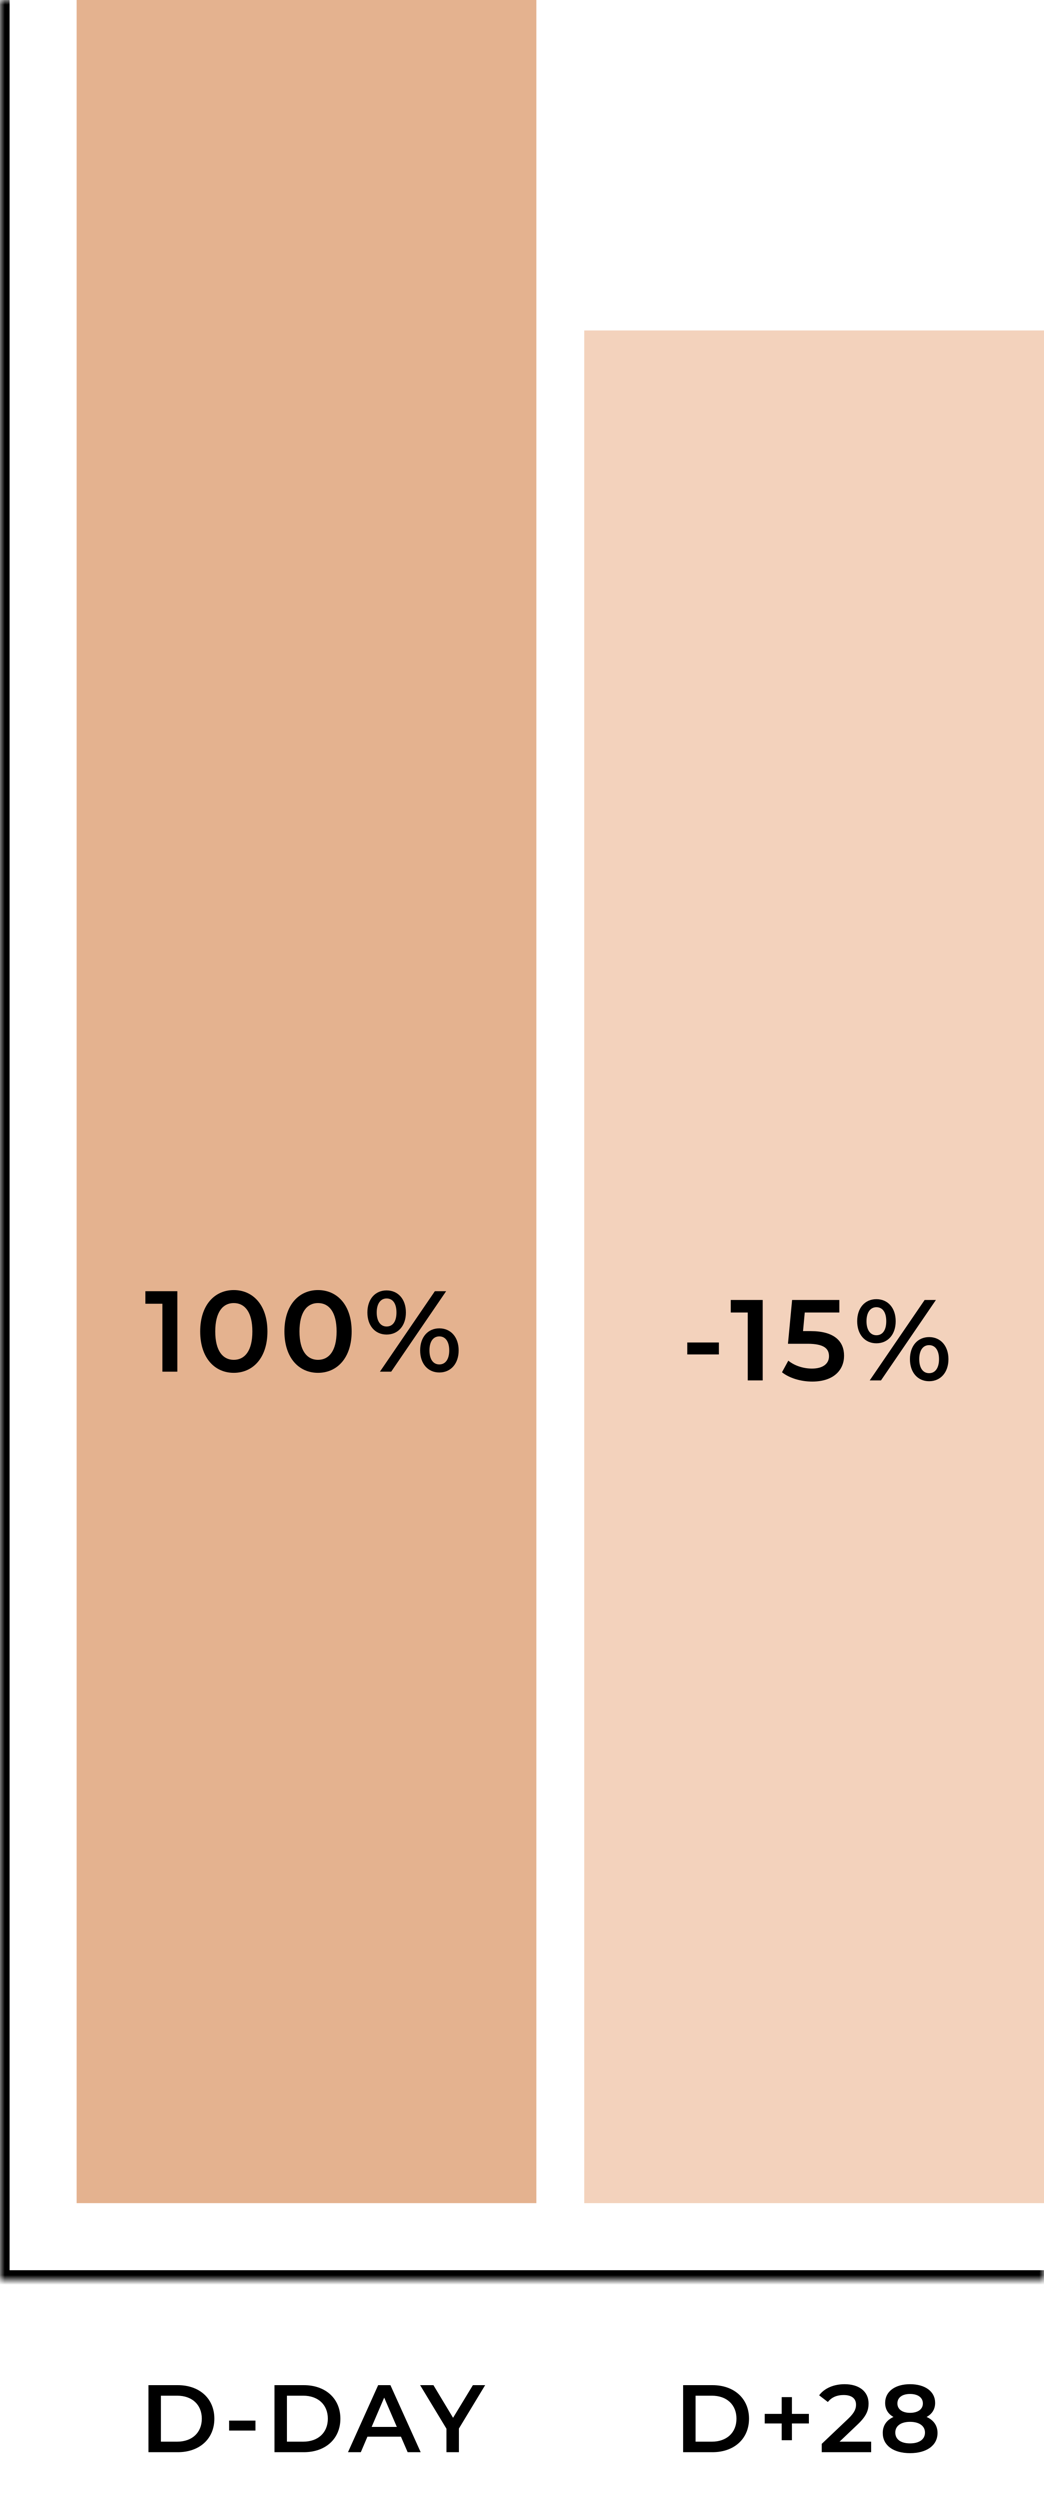
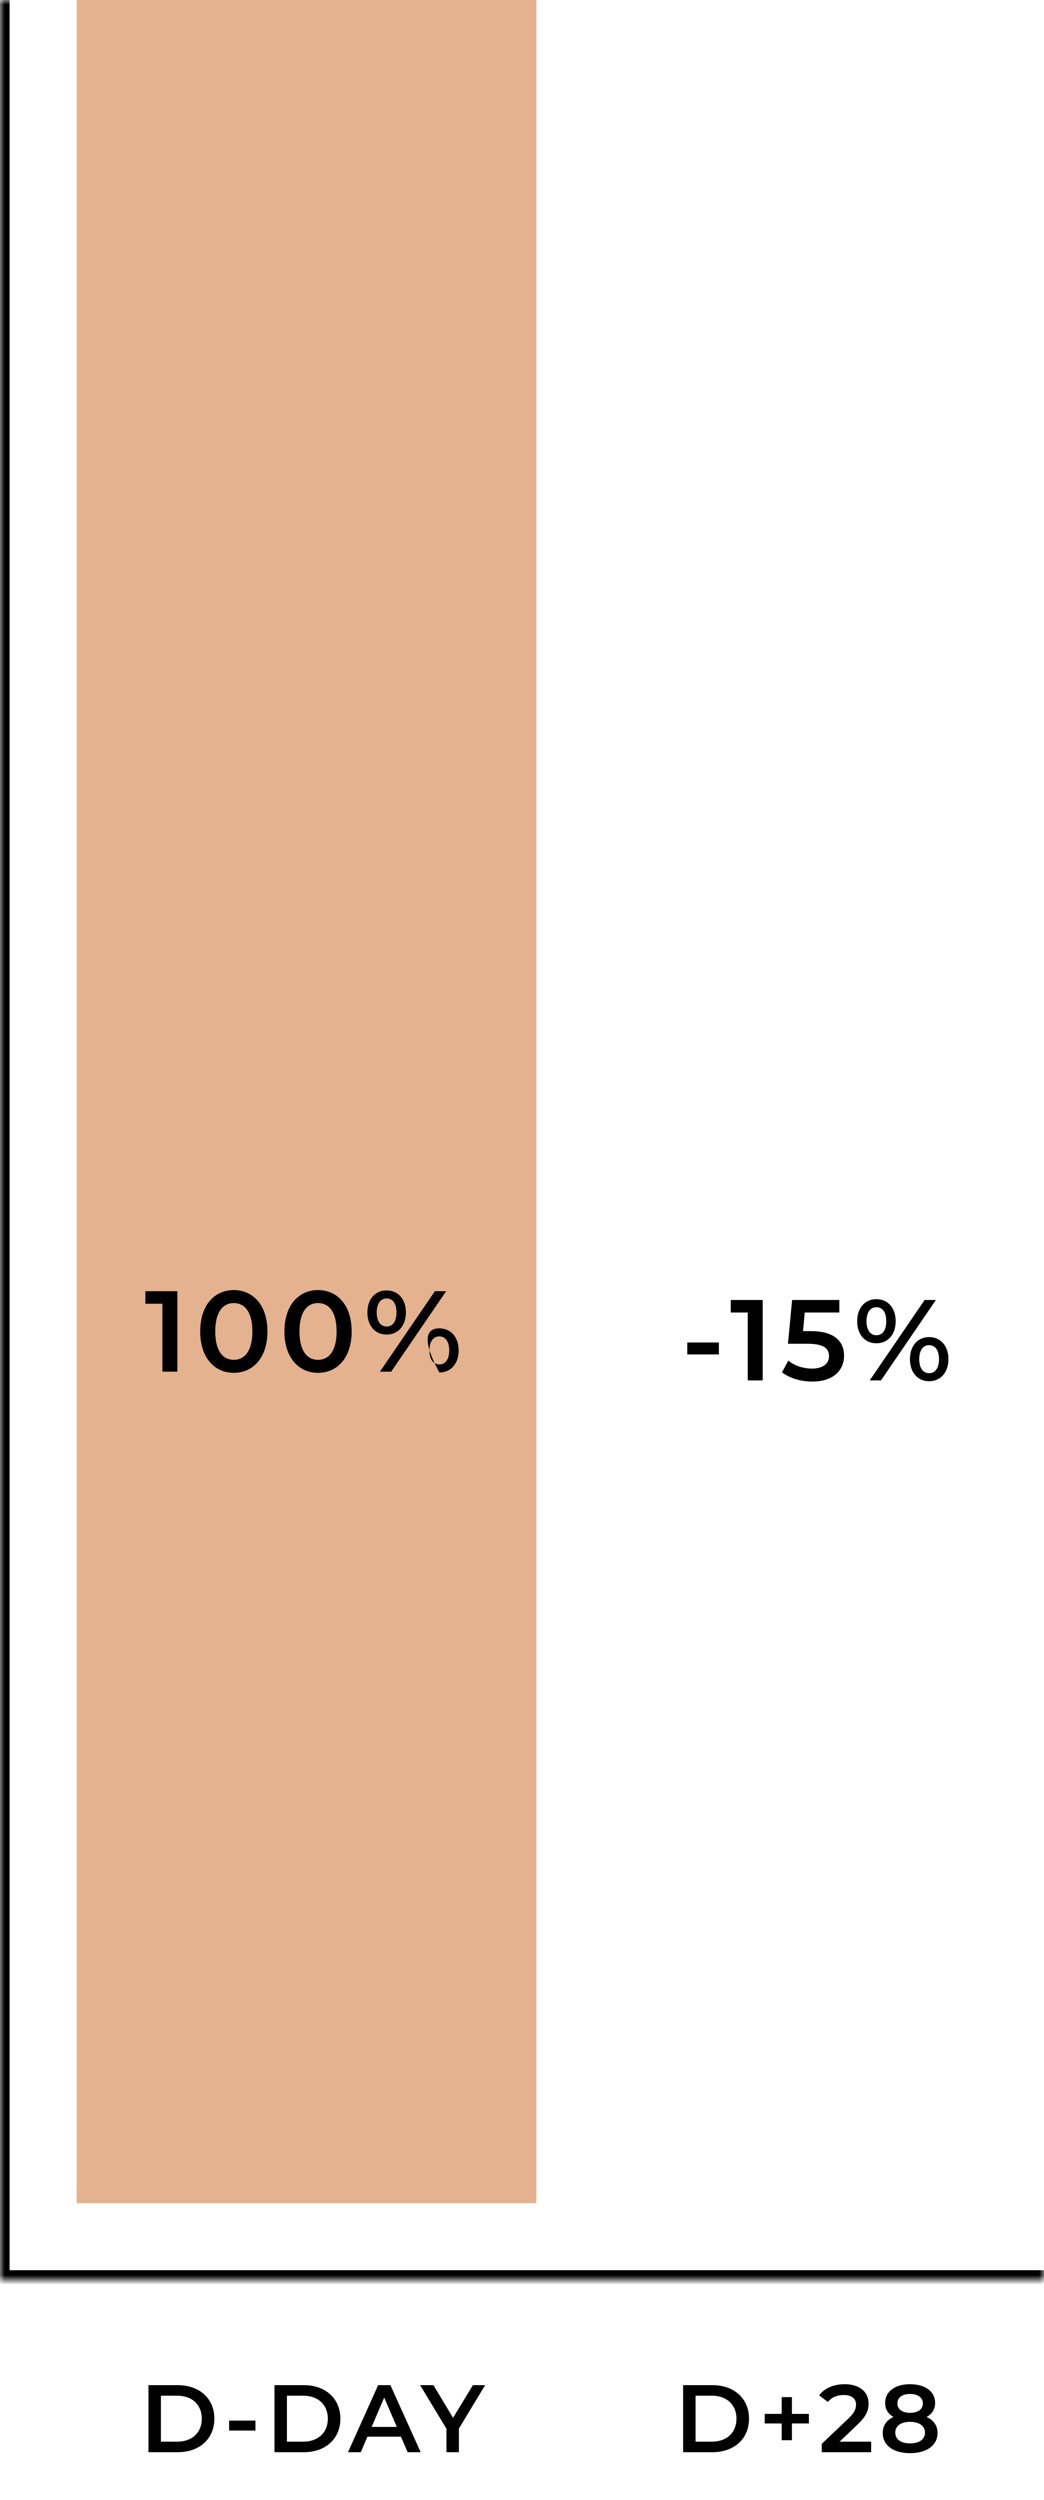
<svg xmlns="http://www.w3.org/2000/svg" width="109" height="261" viewBox="0 0 109 261" fill="none">
  <mask id="path-1-inside-1_3048_1676" fill="white">
    <path d="M0 0H109V238H0V0Z" />
  </mask>
  <path d="M0 238H-1V239H0V238ZM109 237H0V239H109V237ZM1 238V0H-1V238H1Z" fill="black" mask="url(#path-1-inside-1_3048_1676)" />
  <rect x="8" width="48" height="230" fill="#E4B28F" />
-   <path d="M15.179 134.798H18.515V143.198H16.955V136.106H15.179V134.798ZM24.405 143.318C22.413 143.318 20.901 141.758 20.901 138.998C20.901 136.238 22.413 134.678 24.405 134.678C26.409 134.678 27.921 136.238 27.921 138.998C27.921 141.758 26.409 143.318 24.405 143.318ZM24.405 141.962C25.557 141.962 26.349 141.026 26.349 138.998C26.349 136.97 25.557 136.034 24.405 136.034C23.265 136.034 22.473 136.97 22.473 138.998C22.473 141.026 23.265 141.962 24.405 141.962ZM33.2 143.318C31.207 143.318 29.695 141.758 29.695 138.998C29.695 136.238 31.207 134.678 33.2 134.678C35.203 134.678 36.715 136.238 36.715 138.998C36.715 141.758 35.203 143.318 33.2 143.318ZM33.2 141.962C34.352 141.962 35.144 141.026 35.144 138.998C35.144 136.97 34.352 136.034 33.2 136.034C32.059 136.034 31.267 136.97 31.267 138.998C31.267 141.026 32.059 141.962 33.2 141.962ZM40.362 139.322C39.162 139.322 38.358 138.398 38.358 137.018C38.358 135.638 39.162 134.714 40.362 134.714C41.562 134.714 42.378 135.626 42.378 137.018C42.378 138.41 41.562 139.322 40.362 139.322ZM39.666 143.198L45.402 134.798H46.578L40.842 143.198H39.666ZM40.362 138.482C41.01 138.482 41.394 137.954 41.394 137.018C41.394 136.082 41.01 135.554 40.362 135.554C39.738 135.554 39.33 136.094 39.33 137.018C39.33 137.942 39.738 138.482 40.362 138.482ZM45.87 143.282C44.67 143.282 43.866 142.358 43.866 140.978C43.866 139.598 44.67 138.674 45.87 138.674C47.07 138.674 47.886 139.598 47.886 140.978C47.886 142.358 47.07 143.282 45.87 143.282ZM45.87 142.442C46.506 142.442 46.902 141.902 46.902 140.978C46.902 140.054 46.506 139.514 45.87 139.514C45.234 139.514 44.838 140.042 44.838 140.978C44.838 141.914 45.234 142.442 45.87 142.442Z" fill="black" />
-   <rect x="61" y="34.5" width="48" height="195.5" fill="#F3D2BC" />
+   <path d="M15.179 134.798H18.515V143.198H16.955V136.106H15.179V134.798ZM24.405 143.318C22.413 143.318 20.901 141.758 20.901 138.998C20.901 136.238 22.413 134.678 24.405 134.678C26.409 134.678 27.921 136.238 27.921 138.998C27.921 141.758 26.409 143.318 24.405 143.318ZM24.405 141.962C25.557 141.962 26.349 141.026 26.349 138.998C26.349 136.97 25.557 136.034 24.405 136.034C23.265 136.034 22.473 136.97 22.473 138.998C22.473 141.026 23.265 141.962 24.405 141.962ZM33.2 143.318C31.207 143.318 29.695 141.758 29.695 138.998C29.695 136.238 31.207 134.678 33.2 134.678C35.203 134.678 36.715 136.238 36.715 138.998C36.715 141.758 35.203 143.318 33.2 143.318ZM33.2 141.962C34.352 141.962 35.144 141.026 35.144 138.998C35.144 136.97 34.352 136.034 33.2 136.034C32.059 136.034 31.267 136.97 31.267 138.998C31.267 141.026 32.059 141.962 33.2 141.962ZM40.362 139.322C39.162 139.322 38.358 138.398 38.358 137.018C38.358 135.638 39.162 134.714 40.362 134.714C41.562 134.714 42.378 135.626 42.378 137.018C42.378 138.41 41.562 139.322 40.362 139.322ZM39.666 143.198L45.402 134.798H46.578L40.842 143.198H39.666ZM40.362 138.482C41.01 138.482 41.394 137.954 41.394 137.018C41.394 136.082 41.01 135.554 40.362 135.554C39.738 135.554 39.33 136.094 39.33 137.018C39.33 137.942 39.738 138.482 40.362 138.482ZM45.87 143.282C43.866 139.598 44.67 138.674 45.87 138.674C47.07 138.674 47.886 139.598 47.886 140.978C47.886 142.358 47.07 143.282 45.87 143.282ZM45.87 142.442C46.506 142.442 46.902 141.902 46.902 140.978C46.902 140.054 46.506 139.514 45.87 139.514C45.234 139.514 44.838 140.042 44.838 140.978C44.838 141.914 45.234 142.442 45.87 142.442Z" fill="black" />
  <path d="M71.756 141.399V140.151H75.056V141.399H71.756ZM76.294 135.711H79.63V144.111H78.07V137.019H76.294V135.711ZM84.645 138.963C87.129 138.963 88.125 140.043 88.125 141.531C88.125 143.007 87.057 144.231 84.801 144.231C83.613 144.231 82.413 143.871 81.645 143.259L82.305 142.047C82.917 142.551 83.829 142.875 84.777 142.875C85.893 142.875 86.553 142.383 86.553 141.591C86.553 140.787 86.037 140.283 84.297 140.283H82.269L82.701 135.711H87.633V137.019H84.021L83.841 138.963H84.645ZM91.499 140.235C90.299 140.235 89.495 139.311 89.495 137.931C89.495 136.551 90.299 135.627 91.499 135.627C92.699 135.627 93.515 136.539 93.515 137.931C93.515 139.323 92.699 140.235 91.499 140.235ZM90.803 144.111L96.539 135.711H97.715L91.979 144.111H90.803ZM91.499 139.395C92.147 139.395 92.531 138.867 92.531 137.931C92.531 136.995 92.147 136.467 91.499 136.467C90.875 136.467 90.467 137.007 90.467 137.931C90.467 138.855 90.875 139.395 91.499 139.395ZM97.007 144.195C95.807 144.195 95.003 143.271 95.003 141.891C95.003 140.511 95.807 139.587 97.007 139.587C98.207 139.587 99.023 140.511 99.023 141.891C99.023 143.271 98.207 144.195 97.007 144.195ZM97.007 143.355C97.643 143.355 98.039 142.815 98.039 141.891C98.039 140.967 97.643 140.427 97.007 140.427C96.371 140.427 95.975 140.955 95.975 141.891C95.975 142.827 96.371 143.355 97.007 143.355Z" fill="black" />
  <path d="M15.5 256V249H18.56C20.83 249 22.38 250.4 22.38 252.5C22.38 254.6 20.83 256 18.56 256H15.5ZM16.8 254.9H18.5C20.06 254.9 21.07 253.95 21.07 252.5C21.07 251.05 20.06 250.1 18.5 250.1H16.8V254.9ZM23.921 253.74V252.7H26.671V253.74H23.921ZM28.658 256V249H31.718C33.988 249 35.538 250.4 35.538 252.5C35.538 254.6 33.988 256 31.718 256H28.658ZM29.958 254.9H31.658C33.218 254.9 34.228 253.95 34.228 252.5C34.228 251.05 33.218 250.1 31.658 250.1H29.958V254.9ZM42.562 256L41.862 254.38H38.362L37.672 256H36.332L39.482 249H40.762L43.922 256H42.562ZM38.802 253.36H41.432L40.112 250.3L38.802 253.36ZM50.653 249L47.913 253.53V256H46.613V253.55L43.863 249H45.253L47.303 252.41L49.373 249H50.653Z" fill="black" />
  <path d="M71.322 256V249H74.382C76.652 249 78.202 250.4 78.202 252.5C78.202 254.6 76.652 256 74.382 256H71.322ZM72.622 254.9H74.322C75.882 254.9 76.892 253.95 76.892 252.5C76.892 251.05 75.882 250.1 74.322 250.1H72.622V254.9ZM84.452 252V253H82.682V254.75H81.612V253H79.842V252H81.612V250.25H82.682V252H84.452ZM87.654 254.9H90.954V256H85.794V255.13L88.574 252.49C89.254 251.84 89.374 251.43 89.374 251.04C89.374 250.4 88.934 250.03 88.074 250.03C87.394 250.03 86.824 250.26 86.434 250.76L85.524 250.06C86.064 249.33 87.034 248.9 88.184 248.9C89.704 248.9 90.684 249.67 90.684 250.91C90.684 251.59 90.494 252.21 89.524 253.12L87.654 254.9ZM96.744 252.32C97.474 252.65 97.884 253.22 97.884 253.99C97.884 255.29 96.754 256.1 95.014 256.1C93.274 256.1 92.164 255.29 92.164 253.99C92.164 253.22 92.564 252.65 93.284 252.32C92.724 252.01 92.414 251.51 92.414 250.85C92.414 249.65 93.464 248.9 95.014 248.9C96.574 248.9 97.634 249.65 97.634 250.85C97.634 251.51 97.314 252.01 96.744 252.32ZM95.014 249.92C94.214 249.92 93.694 250.28 93.694 250.91C93.694 251.51 94.194 251.89 95.014 251.89C95.844 251.89 96.354 251.51 96.354 250.91C96.354 250.28 95.814 249.92 95.014 249.92ZM95.014 255.08C95.974 255.08 96.574 254.66 96.574 253.95C96.574 253.26 95.974 252.83 95.014 252.83C94.054 252.83 93.474 253.26 93.474 253.95C93.474 254.66 94.054 255.08 95.014 255.08Z" fill="black" />
</svg>